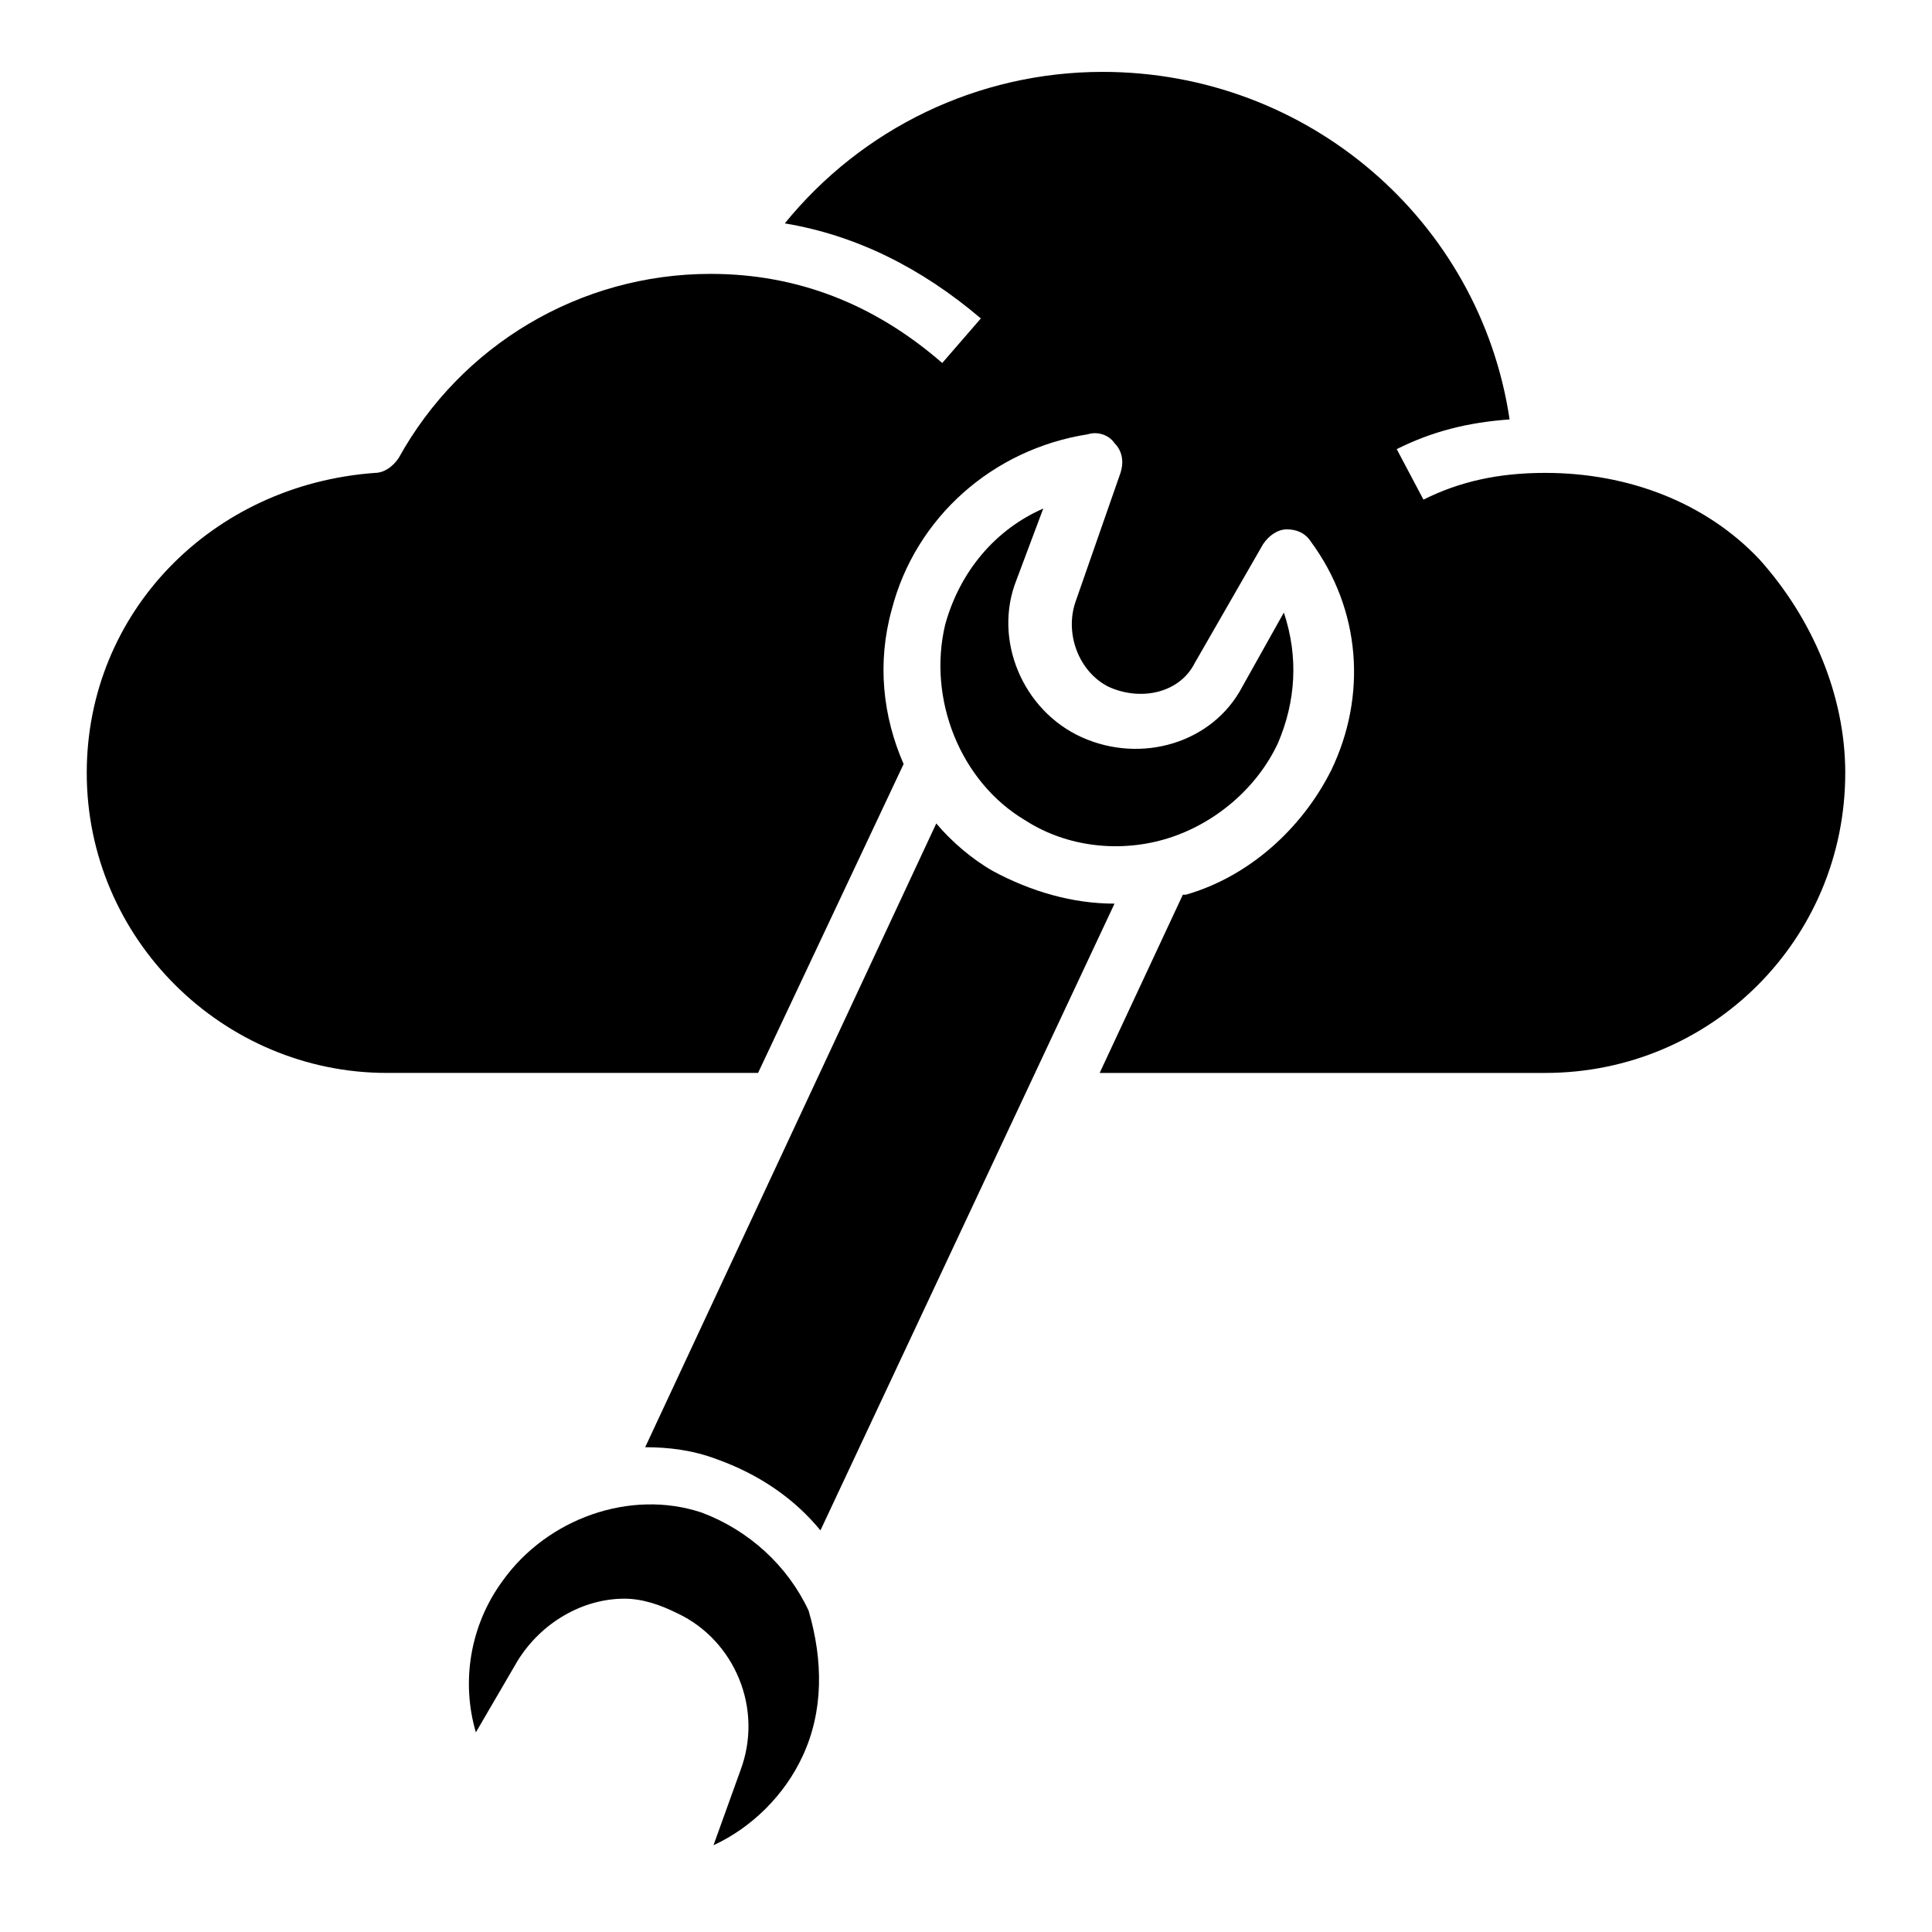
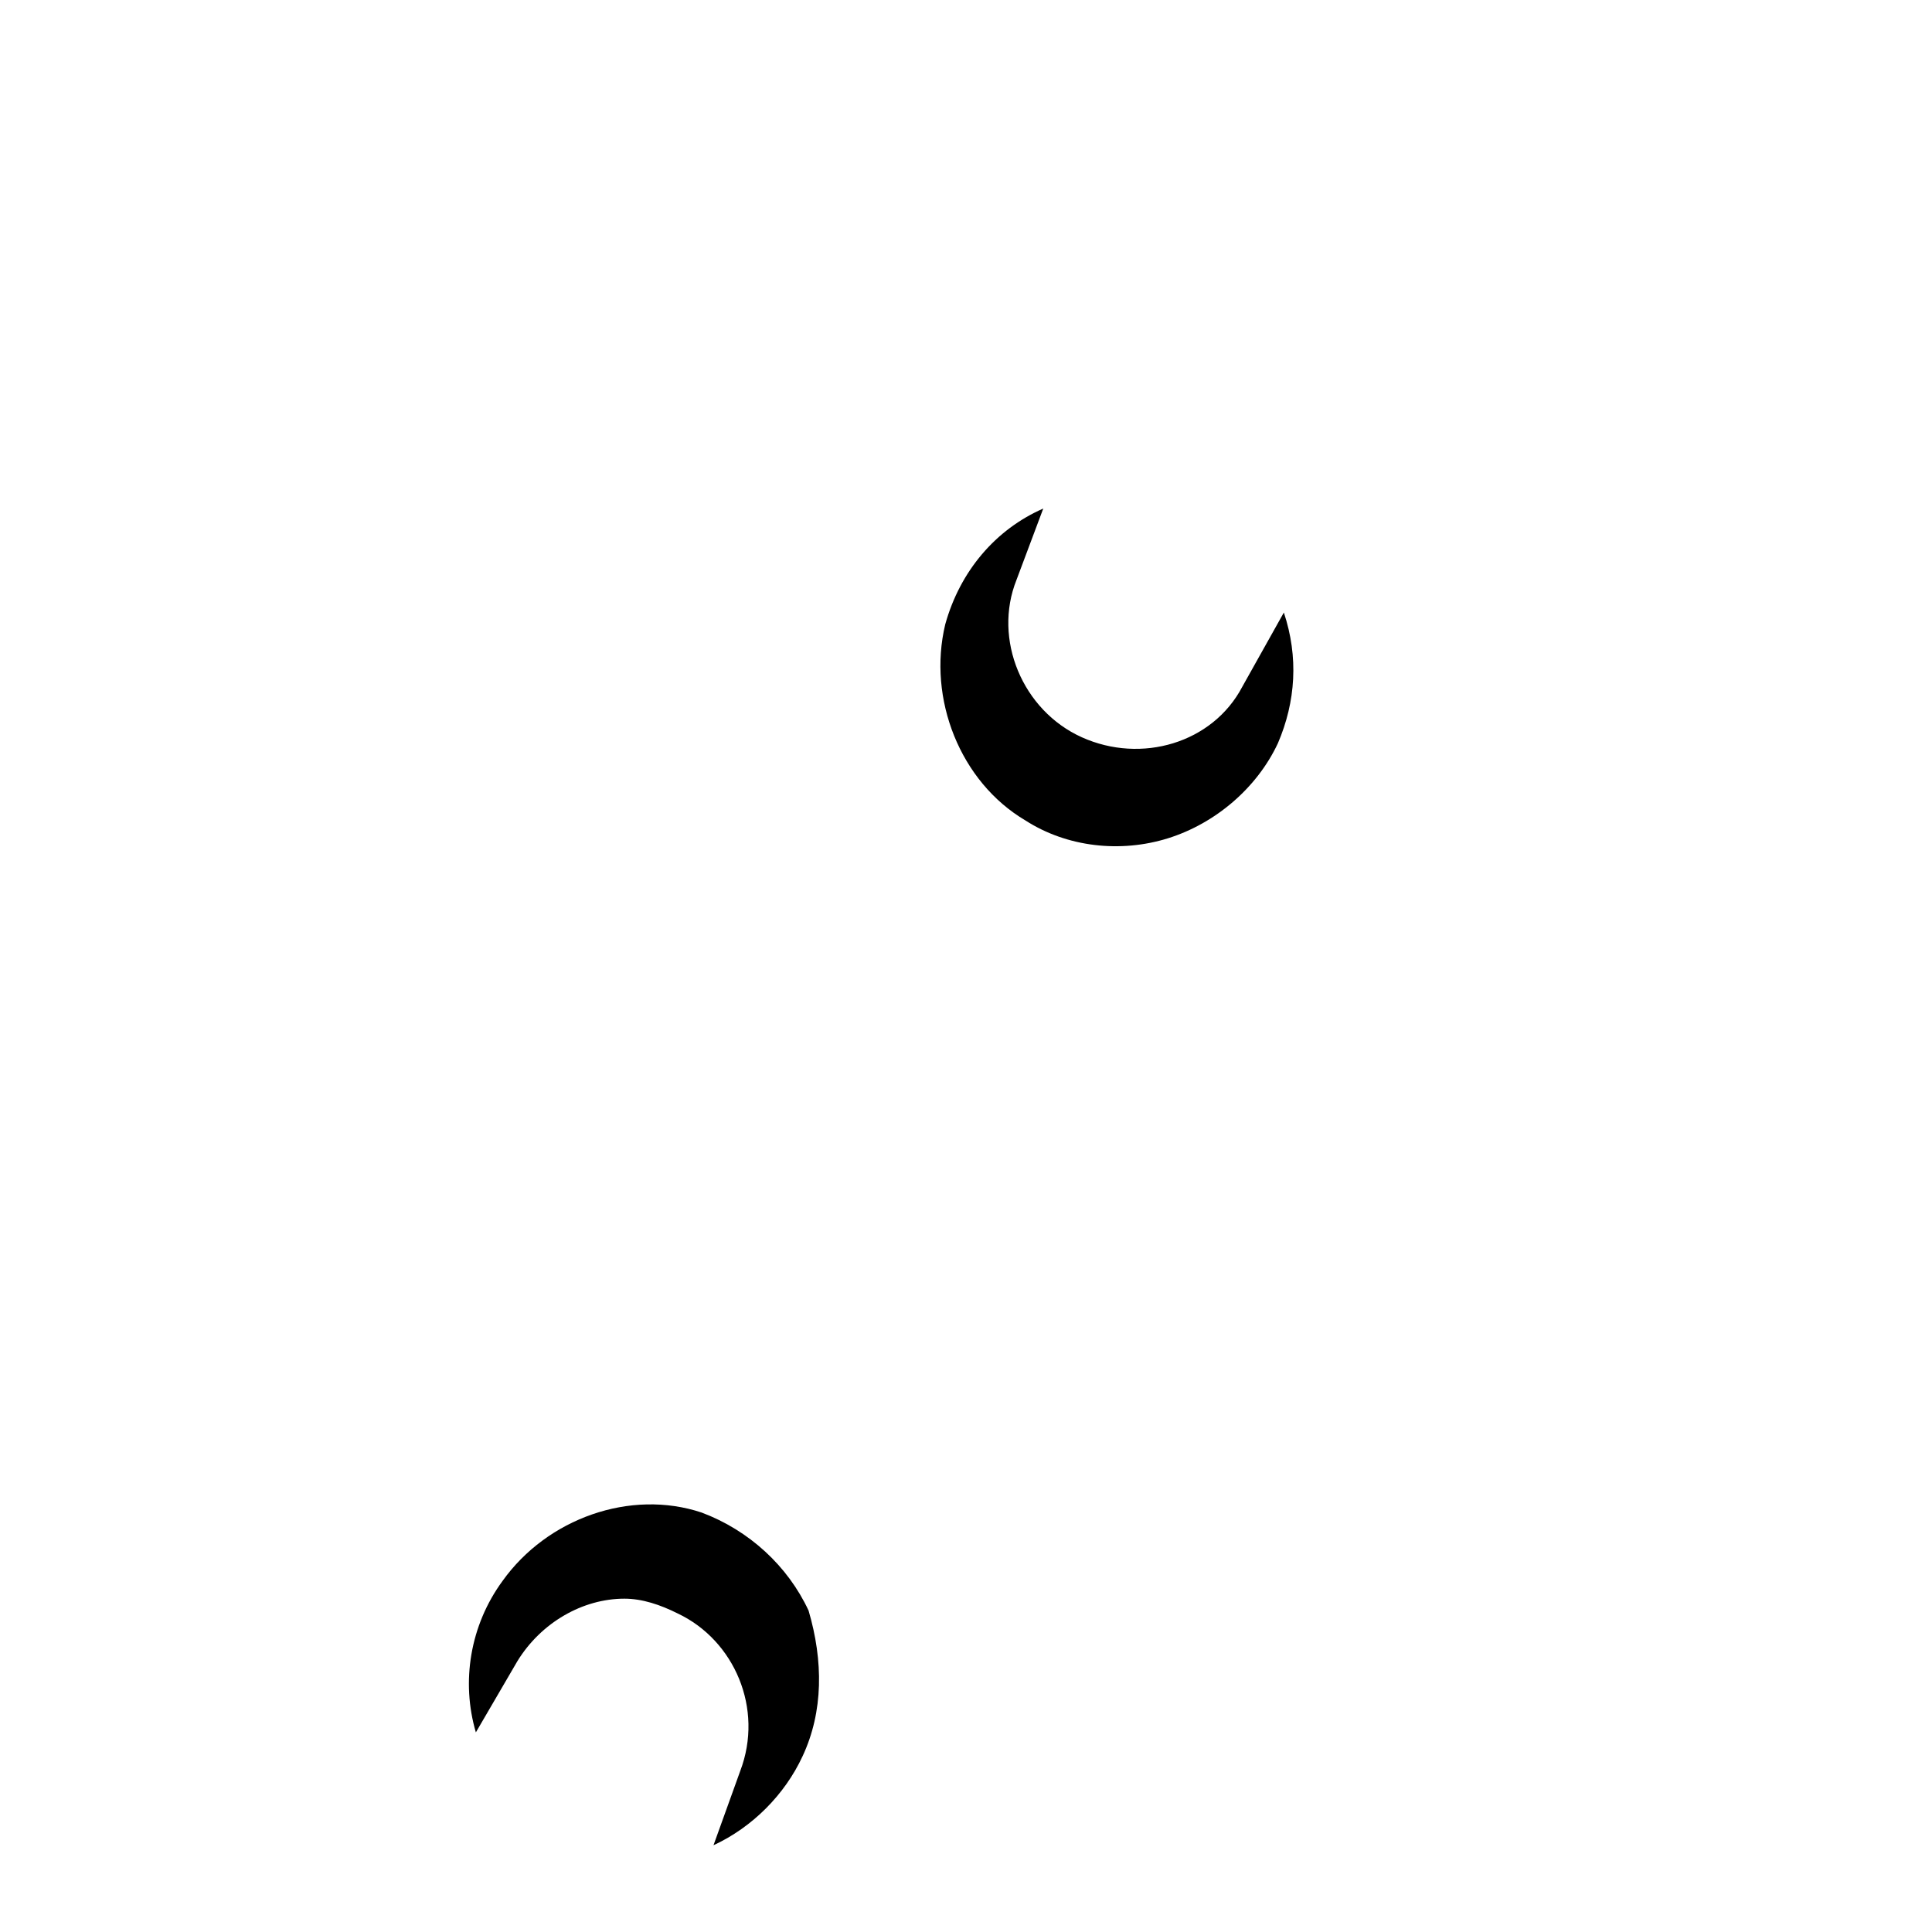
<svg xmlns="http://www.w3.org/2000/svg" fill="#000000" width="800px" height="800px" version="1.1" viewBox="144 144 512 512">
  <g>
    <path d="m482.66 340.96c-5.512 11.809-16.531 21.254-29.125 25.191s-26.766 2.363-37.785-4.723c-17.32-10.234-25.977-32.273-21.254-51.957 3.938-14.168 13.383-25.191 25.977-30.699l-7.086 18.895c-6.297 15.742 1.574 34.637 17.32 41.723 15.742 7.086 34.637 1.574 42.508-13.383l11.02-19.68c3.934 11.805 3.148 23.613-1.574 34.633z" />
    <path d="m356.7 609.39c-4.723 10.234-13.383 18.895-23.617 23.617l7.086-19.68c6.297-16.531-1.574-34.637-16.531-41.723-4.723-2.363-9.445-3.938-14.168-3.938-11.02 0-22.043 6.297-28.34 16.531l-11.02 18.895c-3.938-13.383-1.574-28.34 7.086-40.148 11.809-16.531 33.852-24.402 52.742-18.105 12.594 4.723 22.828 14.168 28.34 25.977 3.93 13.383 3.93 26.766-1.578 38.574z" />
-     <path d="m439.36 383.47-77.934 166.1c-7.086-8.66-16.531-14.957-27.551-18.895-6.297-2.363-12.594-3.148-18.895-3.148l77.145-165.31c3.938 4.723 9.445 9.445 14.957 12.594 10.234 5.516 21.254 8.664 32.277 8.664z" />
-     <path d="m633.01 348.83c0 44.082-35.426 79.508-79.508 79.508h-118.08l22.043-47.23h0.789c16.531-4.723 30.699-17.32 38.574-33.062 9.445-19.68 7.871-42.508-5.512-60.613-1.574-2.363-3.938-3.148-6.297-3.148-2.363 0-4.723 1.574-6.297 3.938l-18.105 31.488c-3.938 7.871-14.168 10.234-22.828 6.297-7.871-3.938-11.809-14.168-8.66-22.828l11.809-33.852c0.789-2.363 0.789-5.512-1.574-7.871-1.574-2.363-4.723-3.148-7.086-2.363-25.191 3.938-45.656 22.043-51.957 46.445-3.938 14.168-2.363 28.34 3.148 40.934l-38.574 81.863h-98.402c-43.293 0-79.504-35.422-79.504-79.504 0-42.508 33.062-76.359 76.359-79.508 2.363 0 4.723-1.574 6.297-3.938 16.531-29.914 48.02-48.805 82.656-48.805 22.828 0 43.297 7.871 61.402 23.617l10.234-11.809c-15.742-13.383-33.062-22.043-51.957-25.191 20.469-25.191 51.168-40.148 84.23-40.148 54.316 0 99.977 39.359 107.85 92.102-11.02 0.789-20.469 3.148-29.914 7.871l7.086 13.383c9.445-4.723 19.68-7.086 32.273-7.086 22.043 0 42.508 7.871 56.68 22.828 14.168 15.746 22.828 36.215 22.828 56.684z" />
  </g>
</svg>